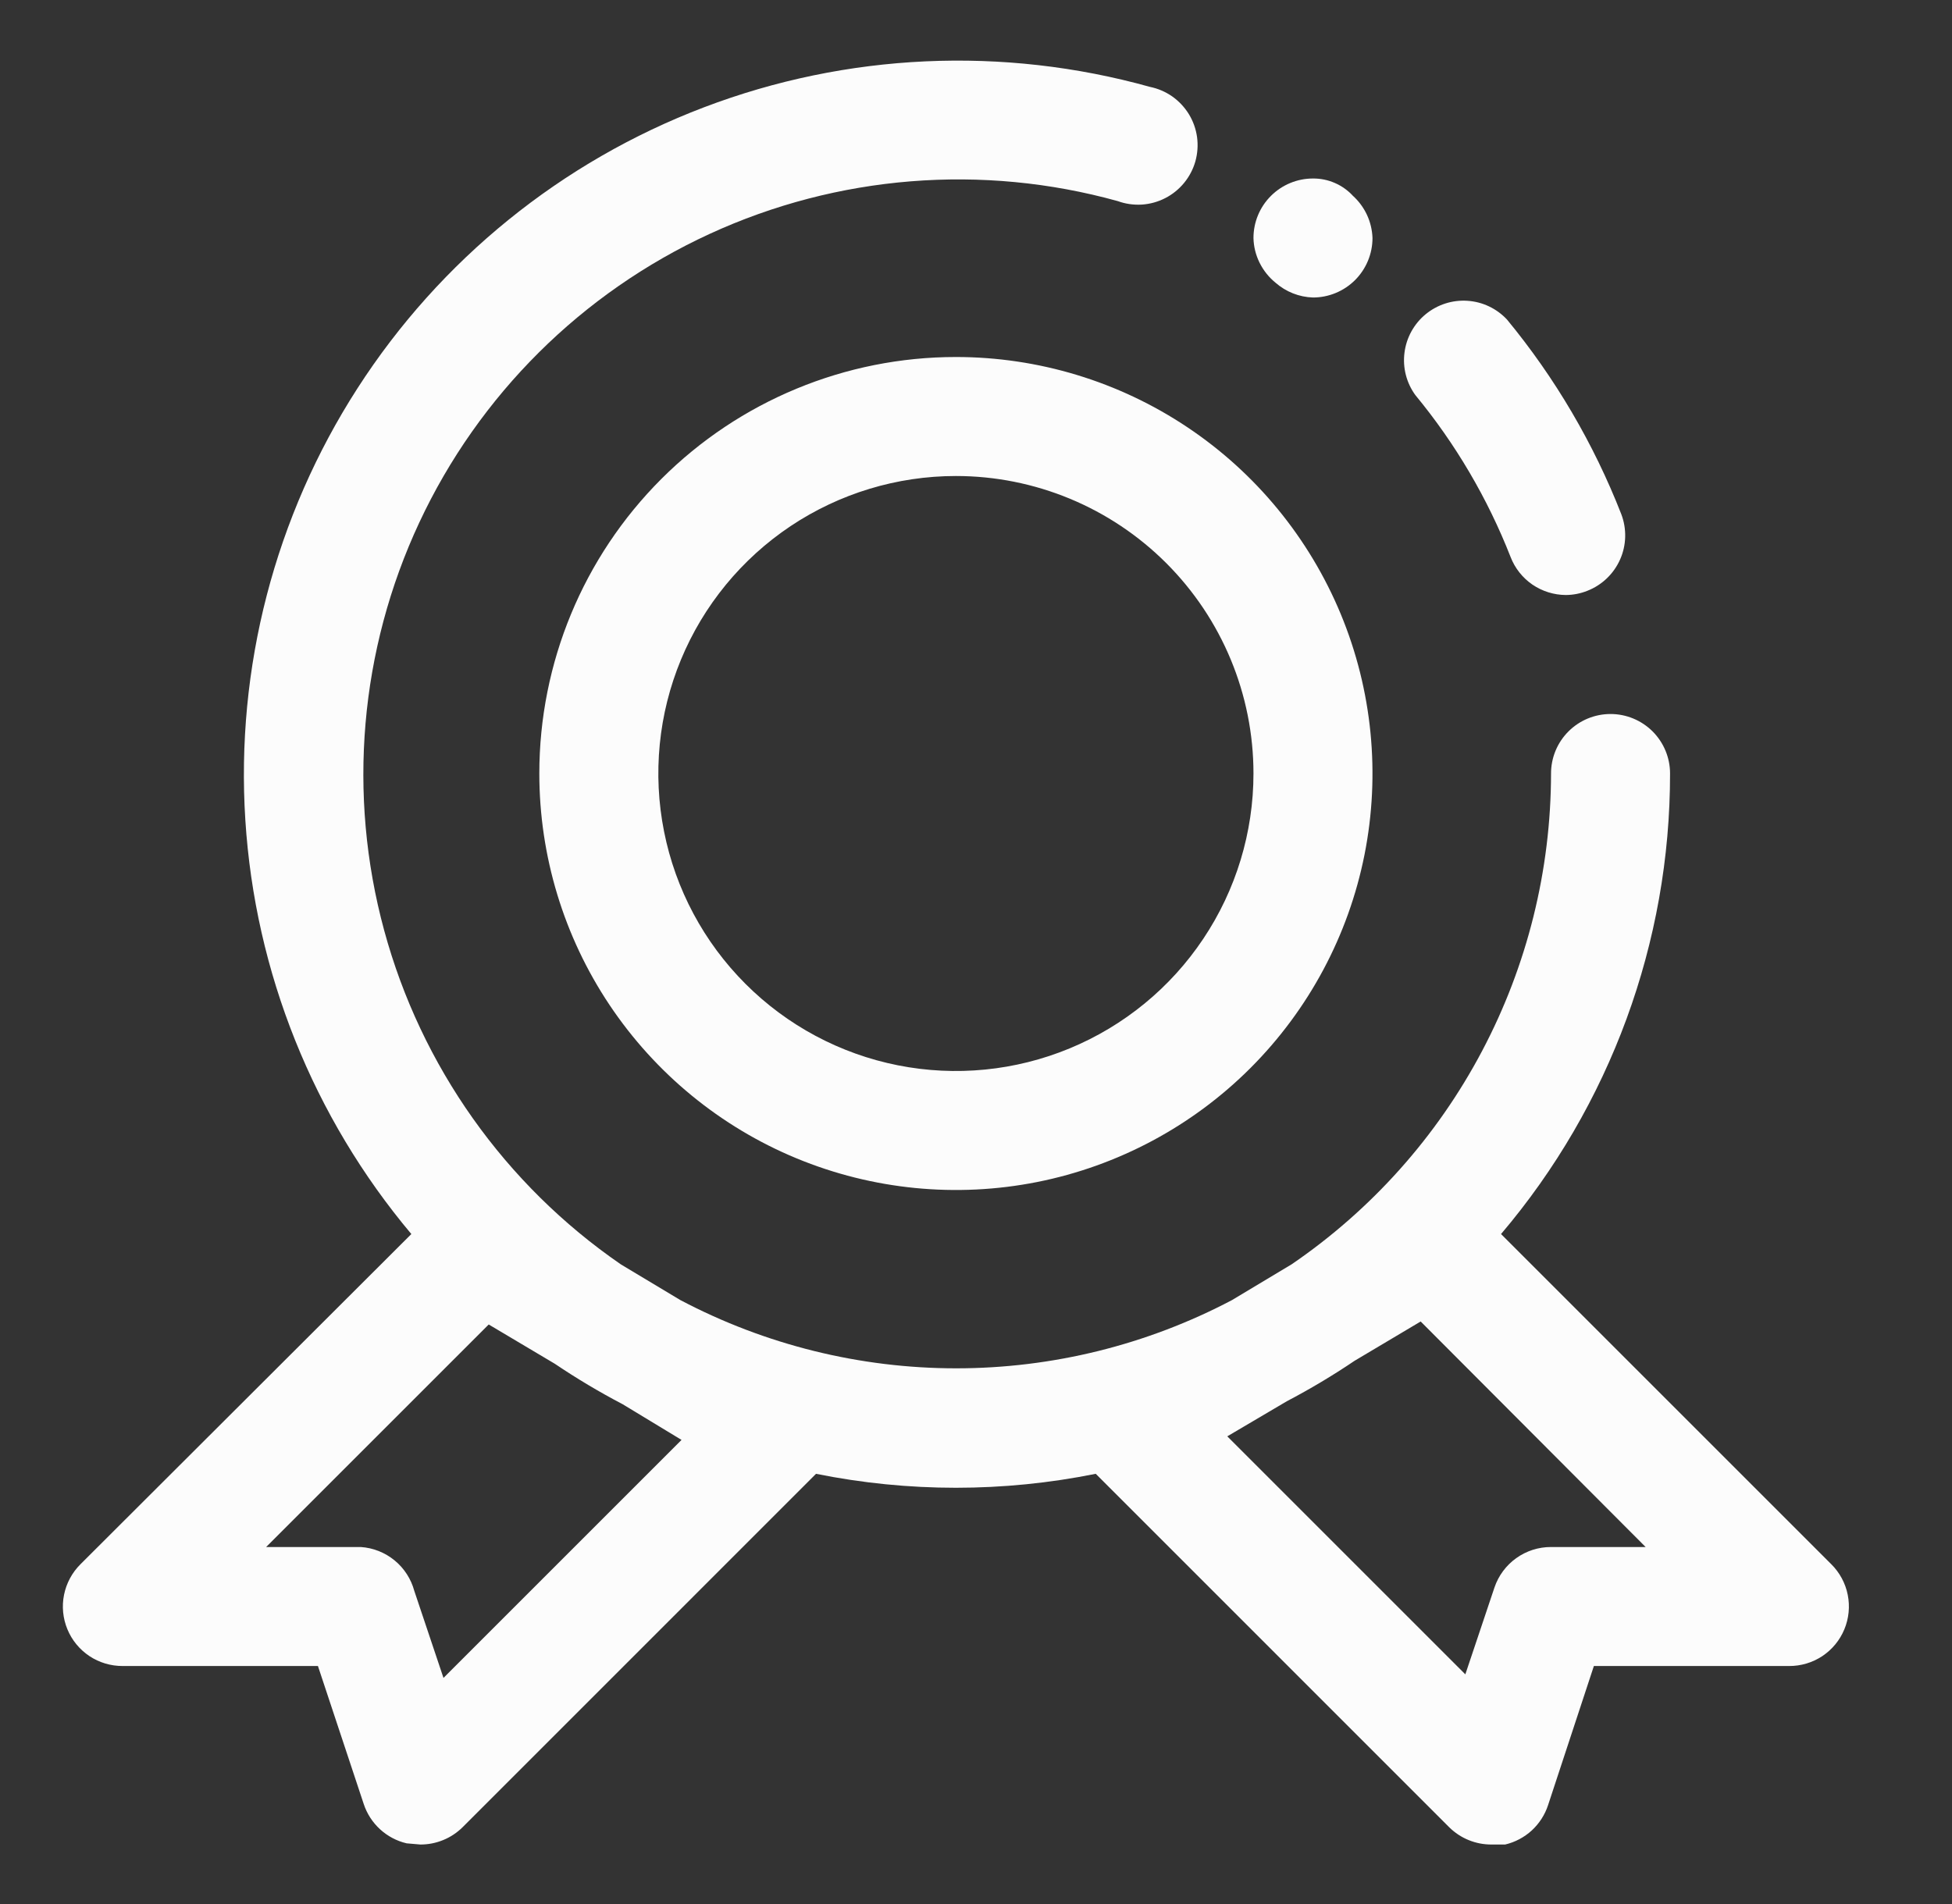
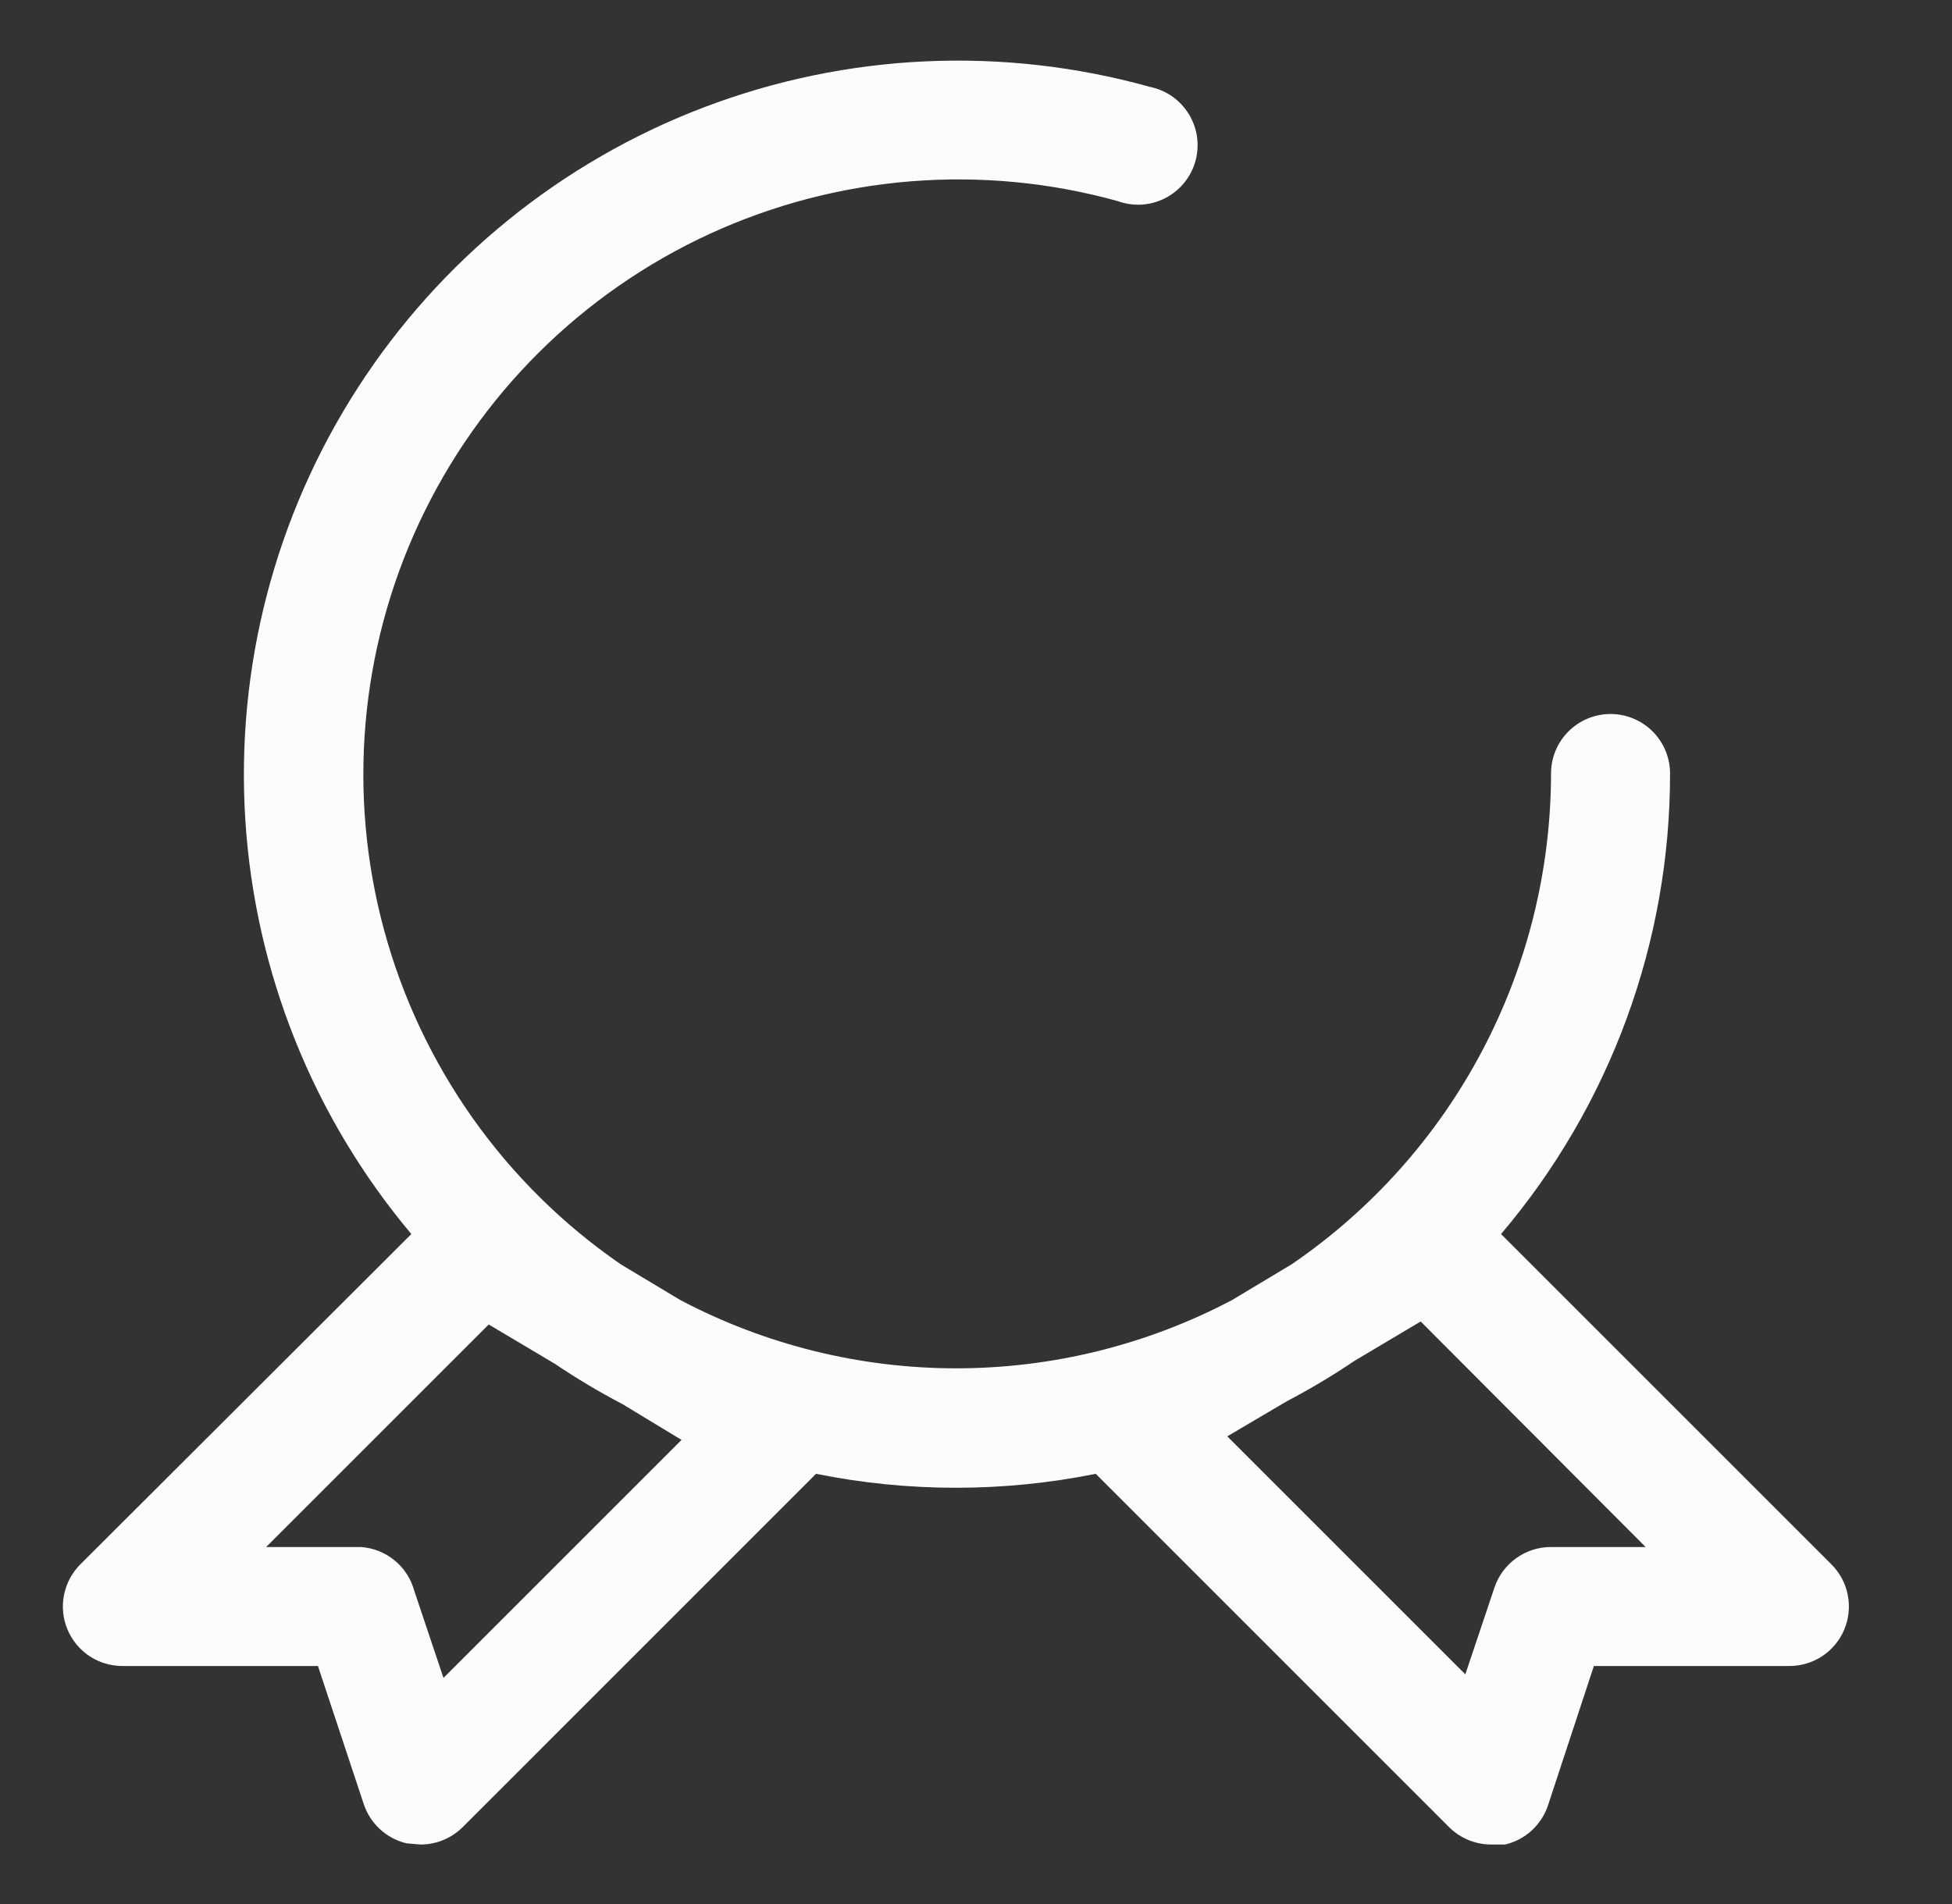
<svg xmlns="http://www.w3.org/2000/svg" width="41" height="40" viewBox="0 0 41 40" fill="none">
  <rect x="0" y="0" width="41" height="40" fill="#333333" stroke="none" />
-   <path d="M31.728 11.7C31.818 11.935 31.978 12.137 32.185 12.28C32.393 12.422 32.638 12.499 32.89 12.5C33.044 12.499 33.197 12.469 33.34 12.412C33.648 12.292 33.895 12.055 34.029 11.753C34.163 11.451 34.171 11.108 34.053 10.8C33.474 9.319 32.664 7.939 31.653 6.713C31.435 6.48 31.138 6.339 30.82 6.319C30.503 6.298 30.19 6.4 29.944 6.602C29.699 6.804 29.54 7.093 29.5 7.408C29.459 7.724 29.541 8.043 29.728 8.3C30.57 9.32 31.245 10.468 31.728 11.7ZM27.578 6.25C27.909 6.25 28.227 6.118 28.462 5.884C28.696 5.649 28.828 5.332 28.828 5C28.822 4.832 28.783 4.667 28.712 4.514C28.641 4.362 28.54 4.225 28.415 4.112C28.309 3.997 28.179 3.905 28.035 3.843C27.89 3.78 27.735 3.749 27.578 3.75C27.246 3.75 26.928 3.882 26.694 4.116C26.459 4.351 26.328 4.668 26.328 5C26.332 5.18 26.376 5.358 26.456 5.519C26.536 5.681 26.65 5.824 26.79 5.938C27.008 6.13 27.287 6.241 27.578 6.25ZM11.328 16.25C11.328 17.981 11.841 19.672 12.802 21.111C13.764 22.55 15.13 23.672 16.729 24.334C18.328 24.996 20.087 25.169 21.785 24.832C23.482 24.494 25.041 23.661 26.265 22.437C27.488 21.213 28.322 19.654 28.66 17.957C28.997 16.26 28.824 14.5 28.162 12.902C27.499 11.303 26.378 9.936 24.939 8.975C23.5 8.013 21.808 7.5 20.078 7.5C17.757 7.5 15.531 8.422 13.89 10.063C12.249 11.704 11.328 13.929 11.328 16.25ZM26.328 16.25C26.328 17.486 25.961 18.695 25.274 19.722C24.588 20.75 23.611 21.551 22.469 22.024C21.327 22.497 20.071 22.621 18.858 22.38C17.646 22.139 16.532 21.544 15.658 20.669C14.784 19.795 14.189 18.682 13.948 17.469C13.707 16.257 13.83 15 14.303 13.858C14.776 12.716 15.578 11.74 16.605 11.053C17.633 10.367 18.841 10 20.078 10C21.735 10 23.325 10.659 24.497 11.831C25.669 13.003 26.328 14.592 26.328 16.25Z" fill="#FCFCFC" />
  <path d="M38.465 32.862L31.528 25.925C33.822 23.224 35.081 19.794 35.078 16.25C35.078 15.918 34.946 15.601 34.712 15.366C34.477 15.132 34.159 15 33.828 15C33.496 15 33.178 15.132 32.944 15.366C32.709 15.601 32.578 15.918 32.578 16.25C32.576 18.282 32.079 20.284 31.129 22.081C30.18 23.878 28.806 25.416 27.128 26.562L25.878 27.312C24.091 28.254 22.103 28.746 20.084 28.746C18.065 28.746 16.076 28.254 14.29 27.312L13.04 26.562C10.605 24.885 8.844 22.399 8.069 19.545C7.294 16.692 7.555 13.656 8.807 10.977C10.059 8.298 12.22 6.15 14.905 4.914C17.591 3.678 20.629 3.434 23.478 4.225C23.639 4.284 23.811 4.308 23.983 4.298C24.154 4.287 24.322 4.241 24.475 4.162C24.628 4.084 24.763 3.974 24.872 3.841C24.981 3.708 25.061 3.554 25.108 3.389C25.154 3.223 25.166 3.05 25.143 2.879C25.119 2.709 25.061 2.545 24.971 2.398C24.881 2.252 24.762 2.125 24.622 2.026C24.481 1.928 24.321 1.859 24.153 1.825C21.066 0.964 17.785 1.114 14.79 2.253C11.795 3.392 9.244 5.461 7.51 8.155C5.775 10.849 4.949 14.028 5.153 17.226C5.356 20.424 6.578 23.472 8.64 25.925L1.69 32.862C1.514 33.037 1.394 33.261 1.345 33.504C1.296 33.748 1.321 34 1.416 34.229C1.511 34.459 1.672 34.654 1.879 34.792C2.086 34.929 2.329 35.001 2.578 35H6.678L7.64 37.9C7.707 38.103 7.825 38.285 7.983 38.43C8.14 38.574 8.332 38.676 8.54 38.725L8.828 38.75C8.992 38.751 9.155 38.719 9.307 38.657C9.46 38.595 9.598 38.503 9.715 38.388L17.14 30.962C19.079 31.353 21.076 31.353 23.015 30.962L30.44 38.388C30.557 38.503 30.695 38.595 30.848 38.657C31 38.719 31.163 38.751 31.328 38.75H31.615C31.823 38.701 32.015 38.599 32.173 38.455C32.33 38.31 32.448 38.128 32.515 37.925L33.478 35H37.578C37.826 35.001 38.069 34.929 38.276 34.792C38.483 34.654 38.644 34.459 38.739 34.229C38.834 34 38.859 33.748 38.81 33.504C38.762 33.261 38.641 33.037 38.465 32.862ZM14.315 30.25L9.315 35.25L8.703 33.425C8.635 33.173 8.491 32.948 8.289 32.782C8.087 32.616 7.838 32.517 7.578 32.5H5.59L10.265 27.825L11.653 28.65C12.111 28.959 12.587 29.243 13.078 29.5L14.315 30.25ZM32.578 32.5C32.316 32.499 32.06 32.581 31.847 32.734C31.634 32.886 31.474 33.102 31.39 33.35L30.778 35.175L25.778 30.175L27.028 29.438C27.518 29.181 27.994 28.897 28.453 28.587L29.84 27.762L34.565 32.5H32.578Z" fill="#FCFCFC" />
</svg>